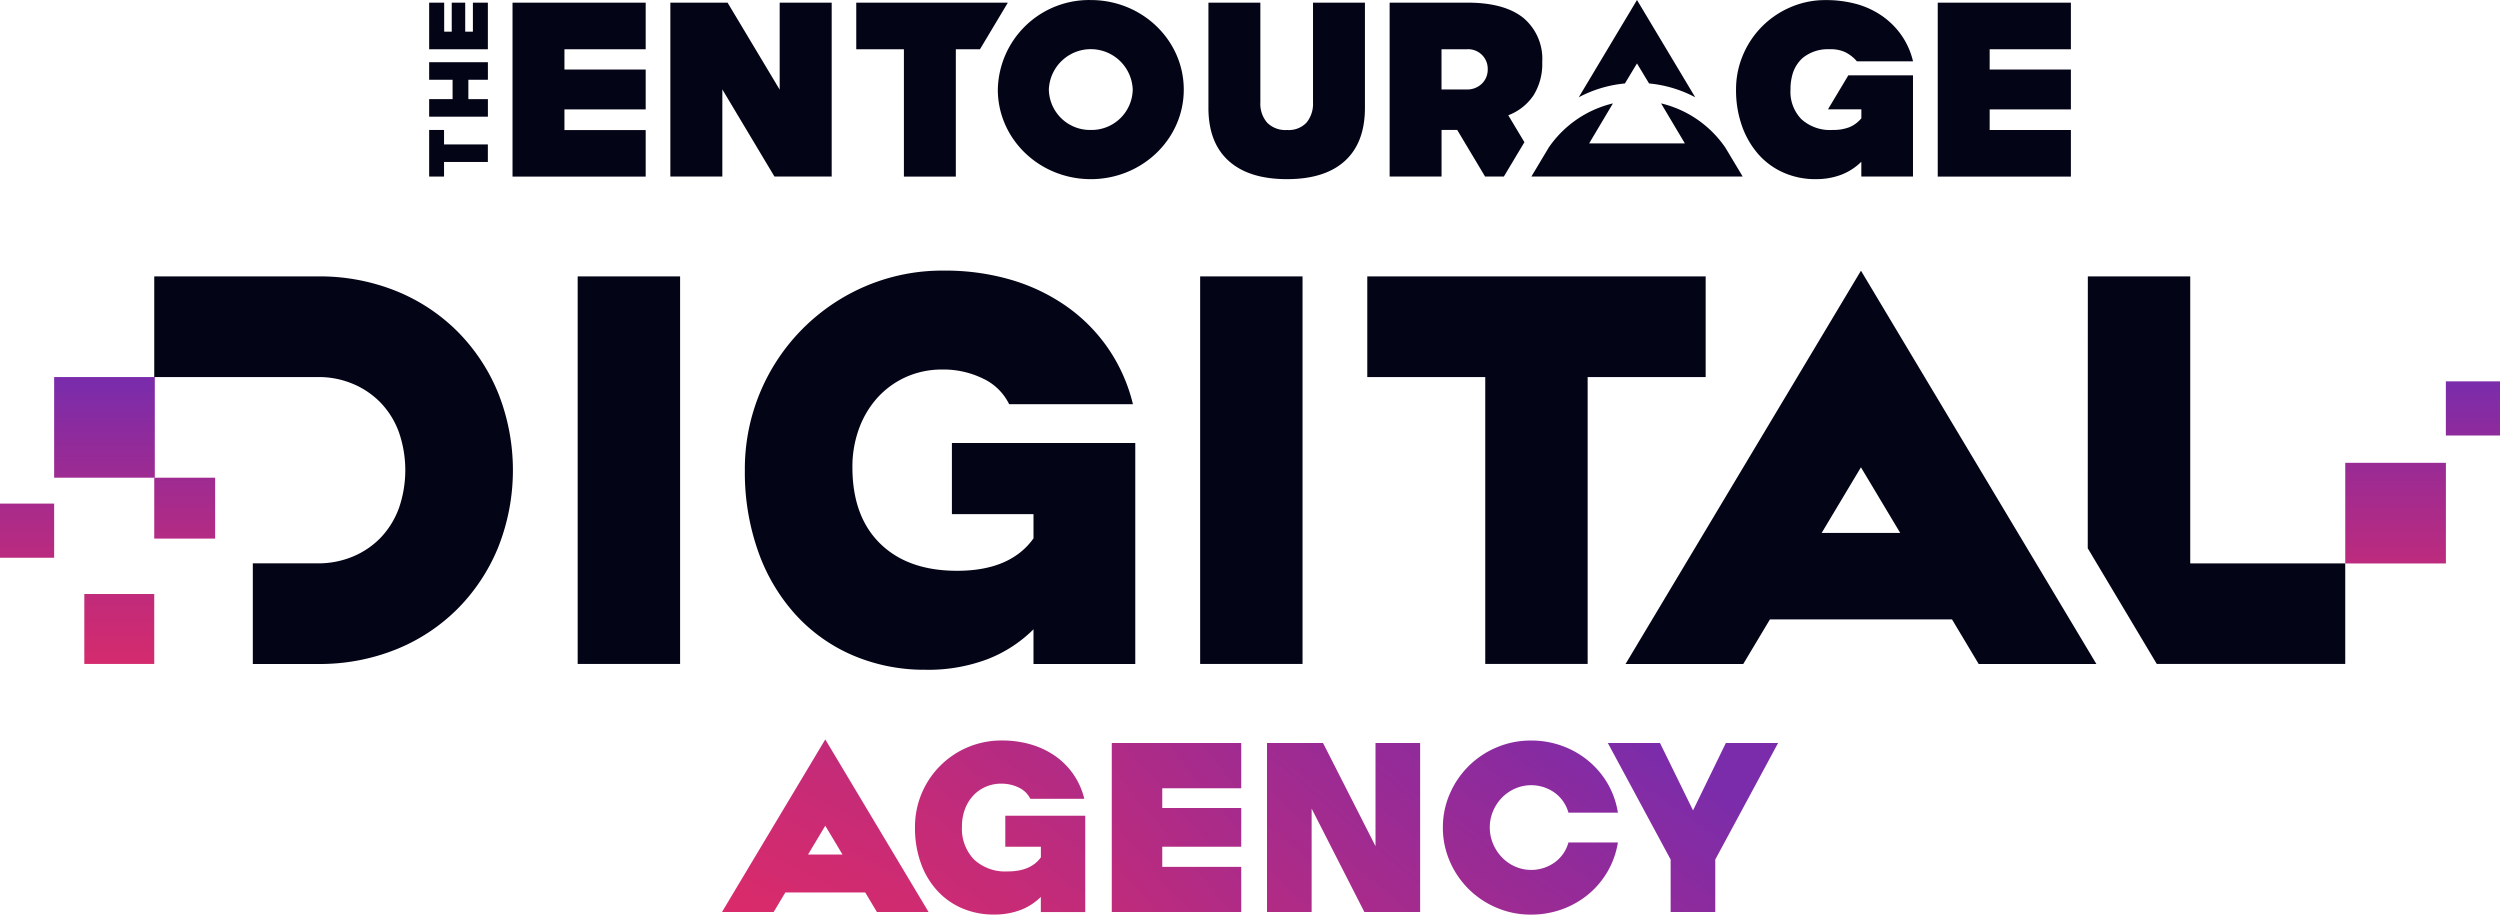
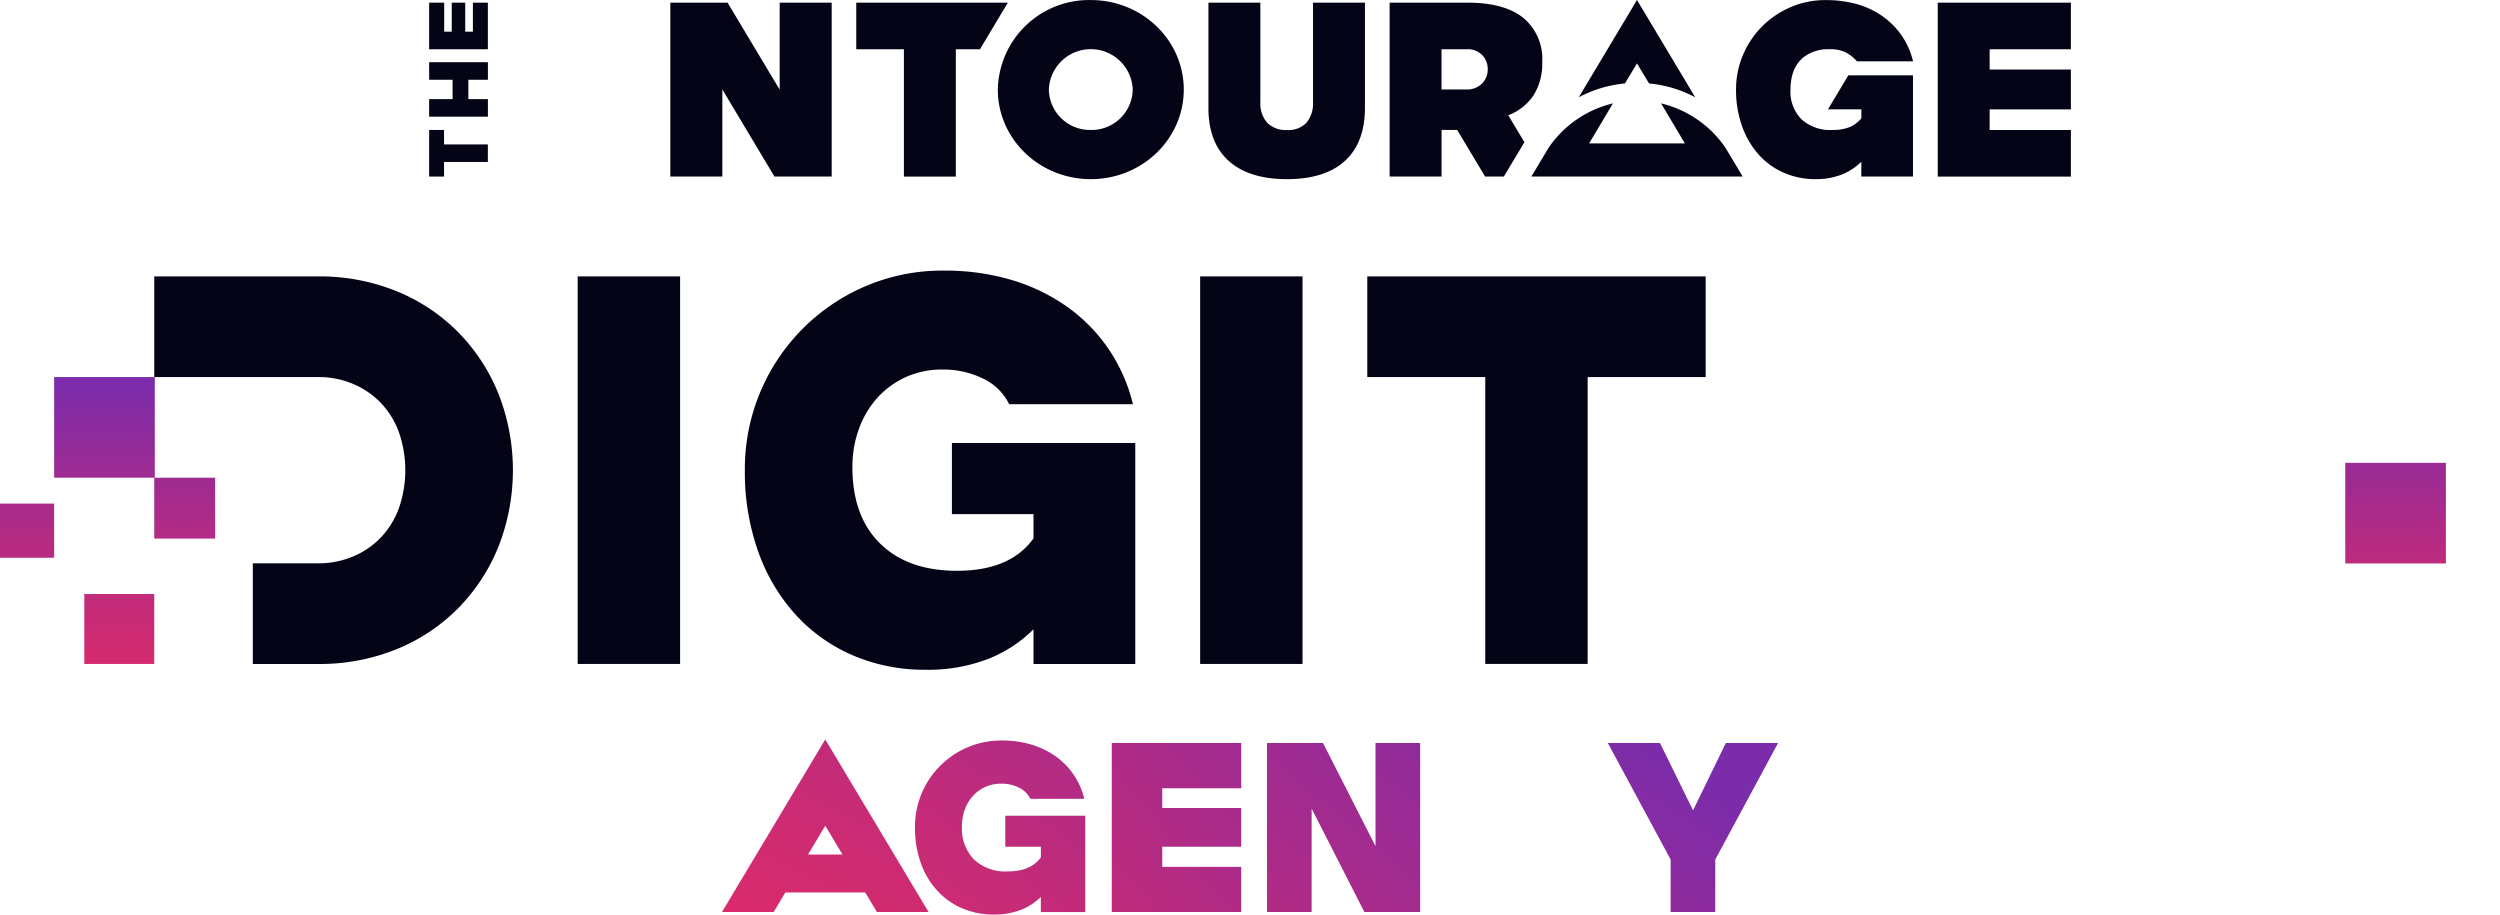
<svg xmlns="http://www.w3.org/2000/svg" xmlns:xlink="http://www.w3.org/1999/xlink" width="402.958" height="147.42" viewBox="0 0 402.958 147.42">
  <defs>
    <linearGradient id="linear-gradient" x1="-0.114" y1="1.517" x2="2.102" y2="-1.567" gradientUnits="objectBoundingBox">
      <stop offset="0" stop-color="#d92b6b" />
      <stop offset="0.26" stop-color="#c42b78" />
      <stop offset="0.8" stop-color="#8f2b9c" />
      <stop offset="1" stop-color="#7a2cab" />
    </linearGradient>
    <linearGradient id="linear-gradient-2" x1="-1.012" y1="2.448" x2="1.453" y2="-0.727" xlink:href="#linear-gradient" />
    <linearGradient id="linear-gradient-3" x1="-1.172" y1="2.899" x2="0.984" y2="-0.184" xlink:href="#linear-gradient" />
    <linearGradient id="linear-gradient-4" x1="-1.662" y1="3.334" x2="0.554" y2="0.158" xlink:href="#linear-gradient" />
    <linearGradient id="linear-gradient-5" x1="0.373" y1="1.142" x2="2.199" y2="-1.967" xlink:href="#linear-gradient" />
    <linearGradient id="linear-gradient-6" x1="-0.862" y1="1.983" x2="2.053" y2="-1.191" xlink:href="#linear-gradient" />
    <linearGradient id="linear-gradient-7" x1="0.5" y1="2.759" x2="0.5" y2="0.045" xlink:href="#linear-gradient" />
    <linearGradient id="linear-gradient-8" x1="0.5" y1="1.907" x2="0.5" y2="-0.808" xlink:href="#linear-gradient" />
    <linearGradient id="linear-gradient-9" x1="0.5" y1="2.908" x2="0.5" y2="-1.58" xlink:href="#linear-gradient" />
    <linearGradient id="linear-gradient-10" x1="0.5" y1="1.201" x2="0.5" y2="-2.706" xlink:href="#linear-gradient" />
    <linearGradient id="linear-gradient-11" x1="0.5" y1="2.792" x2="0.5" y2="-2.255" xlink:href="#linear-gradient" />
    <linearGradient id="linear-gradient-12" x1="0.5" y1="5.05" x2="0.5" y2="0.003" xlink:href="#linear-gradient" />
  </defs>
  <g id="Group_703" data-name="Group 703" transform="translate(-22607.521 -2826.058)">
    <g id="Group_644" data-name="Group 644" transform="translate(22676.686 2826.058)">
      <g id="Group_643" data-name="Group 643" transform="translate(177.666)">
        <path id="Path_705" data-name="Path 705" d="M379.4,10.216s1.781,2.957,1.946,3.225a19.792,19.792,0,0,1,7.441,2.228l-1.437-2.4L379.4-.01l-7.95,13.28-1.437,2.4a19.792,19.792,0,0,1,7.441-2.228C377.616,13.174,379.384,10.237,379.4,10.216Z" transform="translate(-362.376 0.01)" fill="#030517" />
        <path id="Path_706" data-name="Path 706" d="M390.167,31.338a17.458,17.458,0,0,0-10.35-7.118l3.837,6.451H368.222l3.837-6.451a17.445,17.445,0,0,0-10.35,7.118l-2.8,4.677h34.063l-2.8-4.677Z" transform="translate(-358.91 -7.556)" fill="#030517" />
      </g>
      <path id="Path_707" data-name="Path 707" d="M157.11.61h9.222l8.4,14.023V.61h8.383V28.642H173.89l-8.4-14.043V28.642H157.11V.61Z" transform="translate(-118.226 -0.184)" fill="#030517" />
      <path id="Path_708" data-name="Path 708" d="M208.362,8.12H200.68V.61h24.435l-4.491,7.51h-3.893V28.648h-8.37Z" transform="translate(-131.832 -0.184)" fill="#030517" />
      <path id="Path_709" data-name="Path 709" d="M295.895,29.061q-6.148,0-9.415-2.95t-3.26-8.555V.61h8.37V16.7a4.653,4.653,0,0,0,1.087,3.246,4.129,4.129,0,0,0,3.219,1.19,3.927,3.927,0,0,0,3.136-1.19,4.77,4.77,0,0,0,1.045-3.246V.61h8.37V17.556q0,5.612-3.219,8.555T295.895,29.061Z" transform="translate(-157.607 -0.184)" fill="#030517" />
      <path id="Path_710" data-name="Path 710" d="M419.72,28.874a12.65,12.65,0,0,1-5.165-1.045,11.627,11.627,0,0,1-4.058-2.95,13.943,13.943,0,0,1-2.655-4.56,17.2,17.2,0,0,1-.963-5.88,14.12,14.12,0,0,1,1.128-5.6,14.435,14.435,0,0,1,7.7-7.7,14,14,0,0,1,5.6-1.128A18.543,18.543,0,0,1,426.494.7a13.6,13.6,0,0,1,4.1,1.988A12.55,12.55,0,0,1,433.626,5.8a12.309,12.309,0,0,1,1.781,4.078h-9.05A5.947,5.947,0,0,0,424.465,8.4a5.634,5.634,0,0,0-2.538-.468,6.427,6.427,0,0,0-4.2,1.32,4.275,4.275,0,0,0-.481.454,5.7,5.7,0,0,0-1.169,1.946,8.712,8.712,0,0,0-.419,2.758,6.316,6.316,0,0,0,1.754,4.793,6.852,6.852,0,0,0,5.02,1.74,7.256,7.256,0,0,0,2.7-.44,4.91,4.91,0,0,0,1.946-1.444V17.623h-5.385l3.287-5.488H435.4v16.32h-8.328V26.068a9.311,9.311,0,0,1-3.177,2.07,11.248,11.248,0,0,1-4.181.729Z" transform="translate(-196.223 0.004)" fill="#030517" />
      <path id="Path_711" data-name="Path 711" d="M454.15.61h21.464V8.12H462.52v3.267h13.094v6.43H462.52v3.322h13.094v7.51H454.15Z" transform="translate(-210.985 -0.184)" fill="#030517" />
-       <path id="Path_712" data-name="Path 712" d="M120.12.61h21.464V8.12H128.49v3.267h13.094v6.43H128.49v3.335h13.094v7.5H120.12V.61Z" transform="translate(-106.675 -0.184)" fill="#030517" />
      <path id="Path_713" data-name="Path 713" d="M248.845,0A14.717,14.717,0,0,0,233.86,14.435c0,7.971,6.712,14.435,14.986,14.435s14.986-6.465,14.986-14.435S257.119,0,248.845,0Zm0,20.941a6.638,6.638,0,0,1-6.76-6.506,6.765,6.765,0,0,1,13.521,0,6.638,6.638,0,0,1-6.76,6.506Z" transform="translate(-142.193 0.007)" fill="#030517" />
      <path id="Path_714" data-name="Path 714" d="M344.809,18.766a8.572,8.572,0,0,0,4.078-3.219,9.552,9.552,0,0,0,1.4-5.357,8.6,8.6,0,0,0-3.054-7.132q-3.053-2.445-9-2.448H325.69V28.642h8.37v-7.51h2.524l4.491,7.51H344.1l3.315-5.536-2.6-4.34Zm-4.216-5.13a3.353,3.353,0,0,1-2.4.97h-4.14V8.12h4.14a3.154,3.154,0,0,1,3.308,3.267A3.139,3.139,0,0,1,340.593,13.635Z" transform="translate(-170.87 -0.184)" fill="#030517" />
      <path id="Path_715" data-name="Path 715" d="M102.98,35.608V37.96h-2.4V30.45h2.4v2.331h7.063v2.827H102.98Z" transform="translate(-100.573 -9.502)" fill="#030517" />
      <path id="Path_716" data-name="Path 716" d="M100.58,23.345V20.519h3.776V17.4H100.58V14.57h9.47V17.4H106.9v3.122h3.15v2.827h-9.47Z" transform="translate(-100.573 -4.543)" fill="#030517" />
      <path id="Path_717" data-name="Path 717" d="M100.577,8.12V.61H103V5.293h1.217V.61h2.173V5.293h1.238V.61h2.414V8.12h-9.47Z" transform="translate(-100.57 -0.184)" fill="#030517" />
    </g>
    <g id="Group_646" data-name="Group 646" transform="translate(22723.891 2945.241)">
      <g id="Group_645" data-name="Group 645">
        <path id="Path_718" data-name="Path 718" d="M227.163,201.592a12.721,12.721,0,0,1-5.144-1.018A11.519,11.519,0,0,1,218,197.707a12.977,12.977,0,0,1-2.62-4.429,16.606,16.606,0,0,1-.935-5.715,13.9,13.9,0,0,1,13.988-14.023,16.511,16.511,0,0,1,4.738.653,13.42,13.42,0,0,1,3.906,1.871,11.716,11.716,0,0,1,4.656,6.877h-8.7a3.876,3.876,0,0,0-1.85-1.809,6.317,6.317,0,0,0-2.827-.633,6.154,6.154,0,0,0-2.579.53,6.065,6.065,0,0,0-1.994,1.444,6.556,6.556,0,0,0-1.3,2.173,7.81,7.81,0,0,0-.468,2.723,7.165,7.165,0,0,0,1.953,5.364,7.4,7.4,0,0,0,5.406,1.912q3.745,0,5.364-2.276v-1.706H229v-5h12.888v15.529h-7.159v-2.441a9.353,9.353,0,0,1-3.274,2.111,11.8,11.8,0,0,1-4.291.729Z" transform="translate(-183.334 -173.368)" fill="url(#linear-gradient)" />
        <path id="Path_719" data-name="Path 719" d="M296.957,174.13h9.023l8.459,16.629V174.13h7.194v27.241h-8.989l-8.5-16.67v16.67H296.95V174.13Z" transform="translate(-209.1 -173.552)" fill="url(#linear-gradient-2)" />
-         <path id="Path_720" data-name="Path 720" d="M338.17,187.573a13.384,13.384,0,0,1,1.121-5.447,14.156,14.156,0,0,1,7.558-7.476,13.969,13.969,0,0,1,5.509-1.1,14.53,14.53,0,0,1,5.062.873,14.135,14.135,0,0,1,4.25,2.441,13.69,13.69,0,0,1,3.088,3.679,13.479,13.479,0,0,1,1.623,4.635H358.41a5.919,5.919,0,0,0-2.214-3.212,6.5,6.5,0,0,0-6.4-.667,6.754,6.754,0,0,0-2.111,1.465,6.91,6.91,0,0,0-1.424,2.153,6.632,6.632,0,0,0-.53,2.62,6.834,6.834,0,0,0,.53,2.661,7.087,7.087,0,0,0,1.424,2.173,6.666,6.666,0,0,0,2.111,1.485,6.5,6.5,0,0,0,6.4-.667,5.884,5.884,0,0,0,2.214-3.212h7.971a13.662,13.662,0,0,1-4.711,8.315,14.134,14.134,0,0,1-4.25,2.441,14.529,14.529,0,0,1-5.062.873,13.849,13.849,0,0,1-5.509-1.1,14.156,14.156,0,0,1-7.558-7.476,13.5,13.5,0,0,1-1.121-5.447Z" transform="translate(-221.972 -173.371)" fill="url(#linear-gradient-3)" />
        <path id="Path_721" data-name="Path 721" d="M385.241,174.13l5.323,10.859,5.289-10.859h8.418l-10.123,18.782v8.459h-7.194v-8.459L376.83,174.13h8.418Z" transform="translate(-234.045 -173.552)" fill="url(#linear-gradient-4)" />
        <path id="Path_722" data-name="Path 722" d="M185.86,173.29l16.65,27.818h-8.328l-1.884-3.15H179.423l-1.884,3.15H169.21l16.65-27.818Zm2.778,18.555L185.86,187.2l-2.778,4.642h5.557Z" transform="translate(-169.21 -173.29)" fill="url(#linear-gradient-5)" />
      </g>
      <path id="Path_723" data-name="Path 723" d="M260.57,174.117h20.866v7.3h-12.73v3.177h12.73v6.251h-12.73v3.239h12.73v7.283H260.57V174.11Z" transform="translate(-197.74 -173.546)" fill="url(#linear-gradient-6)" />
    </g>
    <path id="Path_724" data-name="Path 724" d="M135.39,64.77H151.9v62.466H135.39V64.77Z" transform="translate(22565.242 2805.839)" fill="#030517" />
    <path id="Path_725" data-name="Path 725" d="M203.75,127.747a29.259,29.259,0,0,1-11.794-2.331,26.717,26.717,0,0,1-9.229-6.575,29.976,29.976,0,0,1-6.011-10.165,38.216,38.216,0,0,1-2.146-13.1,31.989,31.989,0,0,1,19.442-29.648,31.514,31.514,0,0,1,12.633-2.517A37.649,37.649,0,0,1,217.5,64.9a30.53,30.53,0,0,1,8.947,4.291A26.879,26.879,0,0,1,233.164,76a27.157,27.157,0,0,1,3.961,8.947H217.174a8.881,8.881,0,0,0-4.243-4.147,14.492,14.492,0,0,0-6.478-1.444,14.175,14.175,0,0,0-5.921,1.21,13.944,13.944,0,0,0-4.566,3.308,15.143,15.143,0,0,0-2.985,4.986,17.8,17.8,0,0,0-1.073,6.245q0,7.923,4.477,12.31t12.4,4.381q8.572,0,12.31-5.22v-3.913H207.945V91.2H237.5v35.617H221.094v-5.591a21.453,21.453,0,0,1-7.5,4.848,27.03,27.03,0,0,1-9.834,1.678Z" transform="translate(22553.008 2806.264)" fill="#030517" />
    <path id="Path_726" data-name="Path 726" d="M281.28,64.77h16.505v62.466H281.28V64.77Z" transform="translate(22519.684 2805.839)" fill="#030517" />
    <path id="Path_727" data-name="Path 727" d="M339.472,80.993H320.45V64.77h54.543V80.993H355.971v46.243H339.465V80.993Z" transform="translate(22507.453 2805.839)" fill="#030517" />
-     <path id="Path_728" data-name="Path 728" d="M489.324,64.77h16.505v46.256h24.985v16.21H500.437L489.31,108.592l.014-43.822Z" transform="translate(22454.721 2805.839)" fill="#030517" />
-     <path id="Path_729" data-name="Path 729" d="M418.922,63.42l37.949,63.4H437.9l-4.3-7.187H404.253l-4.3,7.187H380.98l37.949-63.4Zm6.334,42.281-6.334-10.584L412.588,105.7Z" transform="translate(22488.551 2806.261)" fill="#030517" />
    <path id="Path_730" data-name="Path 730" d="M91.58,83.559a30.205,30.205,0,0,0-6.575-9.931A29.661,29.661,0,0,0,75.075,67.1,32.994,32.994,0,0,0,62.538,64.77H36.15V80.993H62.538a14.227,14.227,0,0,1,5.687,1.121A13.431,13.431,0,0,1,72.7,85.188,13.572,13.572,0,0,1,75.591,89.9a18.71,18.71,0,0,1,0,12.214,13.781,13.781,0,0,1-2.888,4.711,13.331,13.331,0,0,1-4.477,3.074,14.346,14.346,0,0,1-5.687,1.121h-10.5v16.223h10.5a32.944,32.944,0,0,0,12.537-2.331,29.661,29.661,0,0,0,9.931-6.527,30.313,30.313,0,0,0,6.575-9.931,33.748,33.748,0,0,0,0-24.9Z" transform="translate(22596.232 2805.839)" fill="#030517" />
    <rect id="Rectangle_740" data-name="Rectangle 740" width="16.223" height="16.223" transform="translate(22616.248 2886.833)" fill="url(#linear-gradient-7)" />
    <rect id="Rectangle_741" data-name="Rectangle 741" width="16.223" height="16.223" transform="translate(22985.535 2900.656)" fill="url(#linear-gradient-8)" />
    <rect id="Rectangle_742" data-name="Rectangle 742" width="9.814" height="9.814" transform="translate(22632.383 2903.056)" fill="url(#linear-gradient-9)" />
    <rect id="Rectangle_743" data-name="Rectangle 743" width="11.272" height="11.272" transform="translate(22621.111 2921.803)" fill="url(#linear-gradient-10)" />
    <rect id="Rectangle_744" data-name="Rectangle 744" width="8.727" height="8.727" transform="translate(22607.521 2907.23)" fill="url(#linear-gradient-11)" />
-     <rect id="Rectangle_745" data-name="Rectangle 745" width="8.727" height="8.727" transform="translate(23001.752 2887.527)" fill="url(#linear-gradient-12)" />
  </g>
</svg>